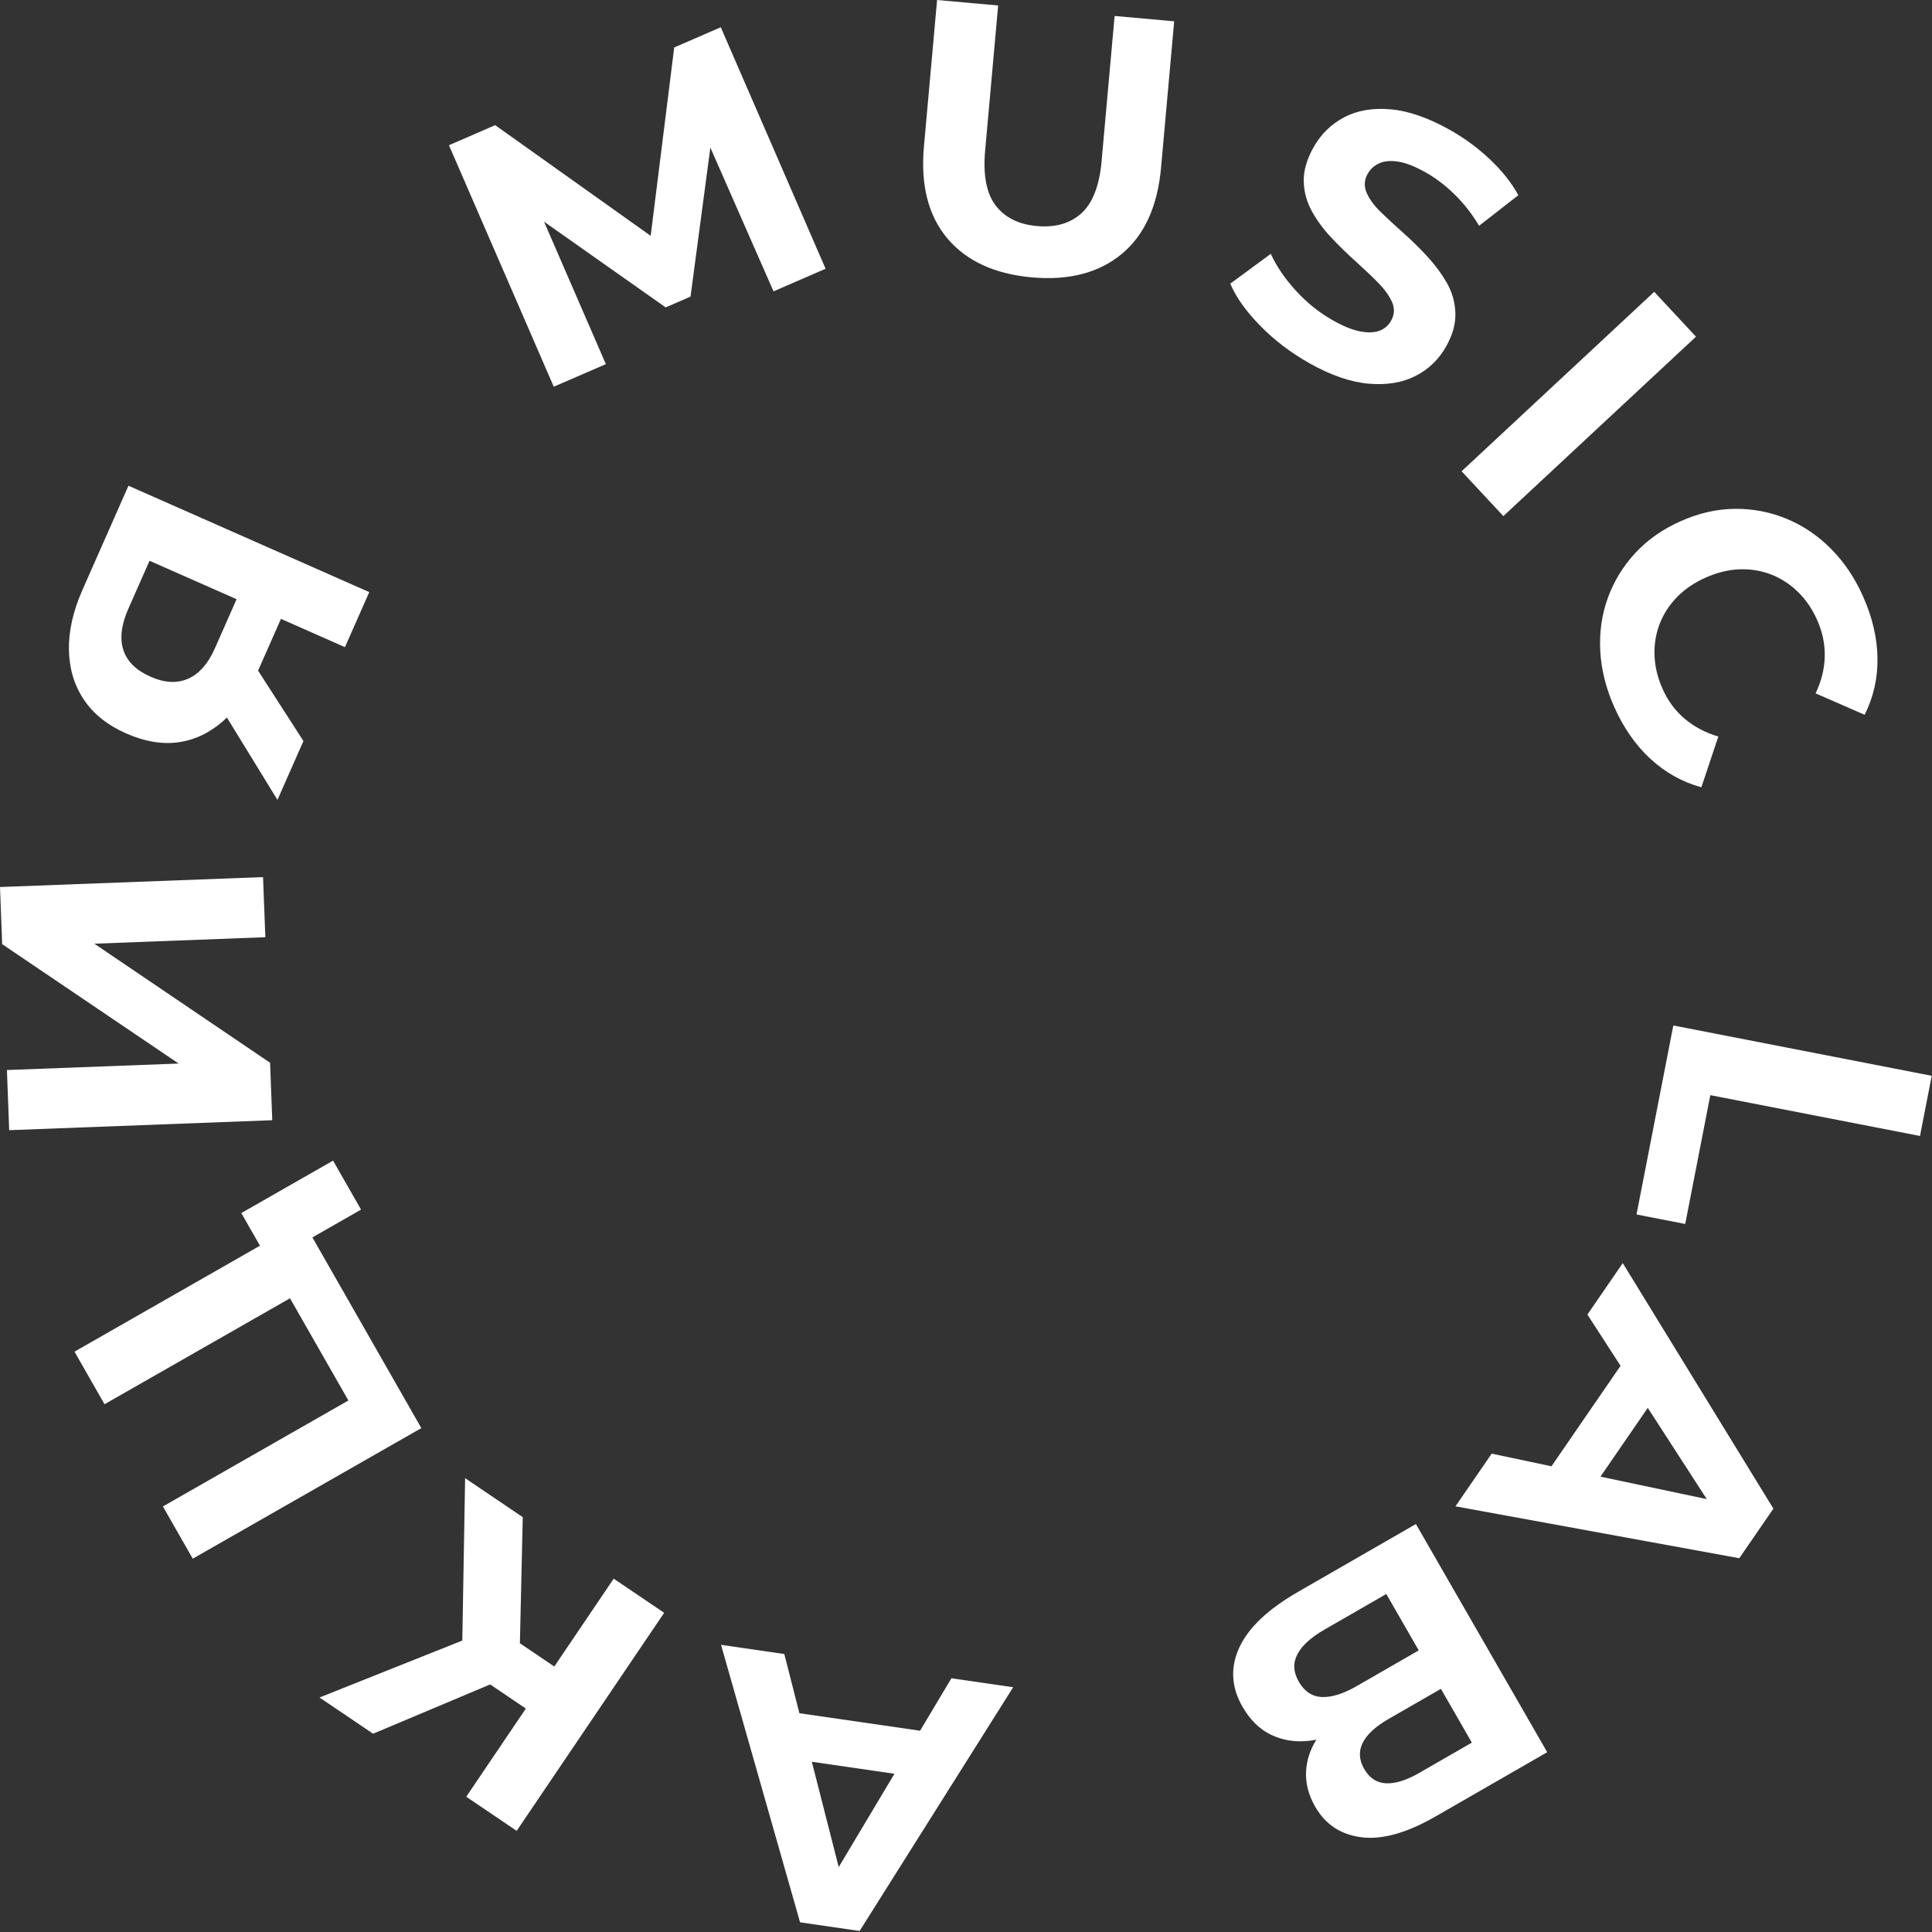
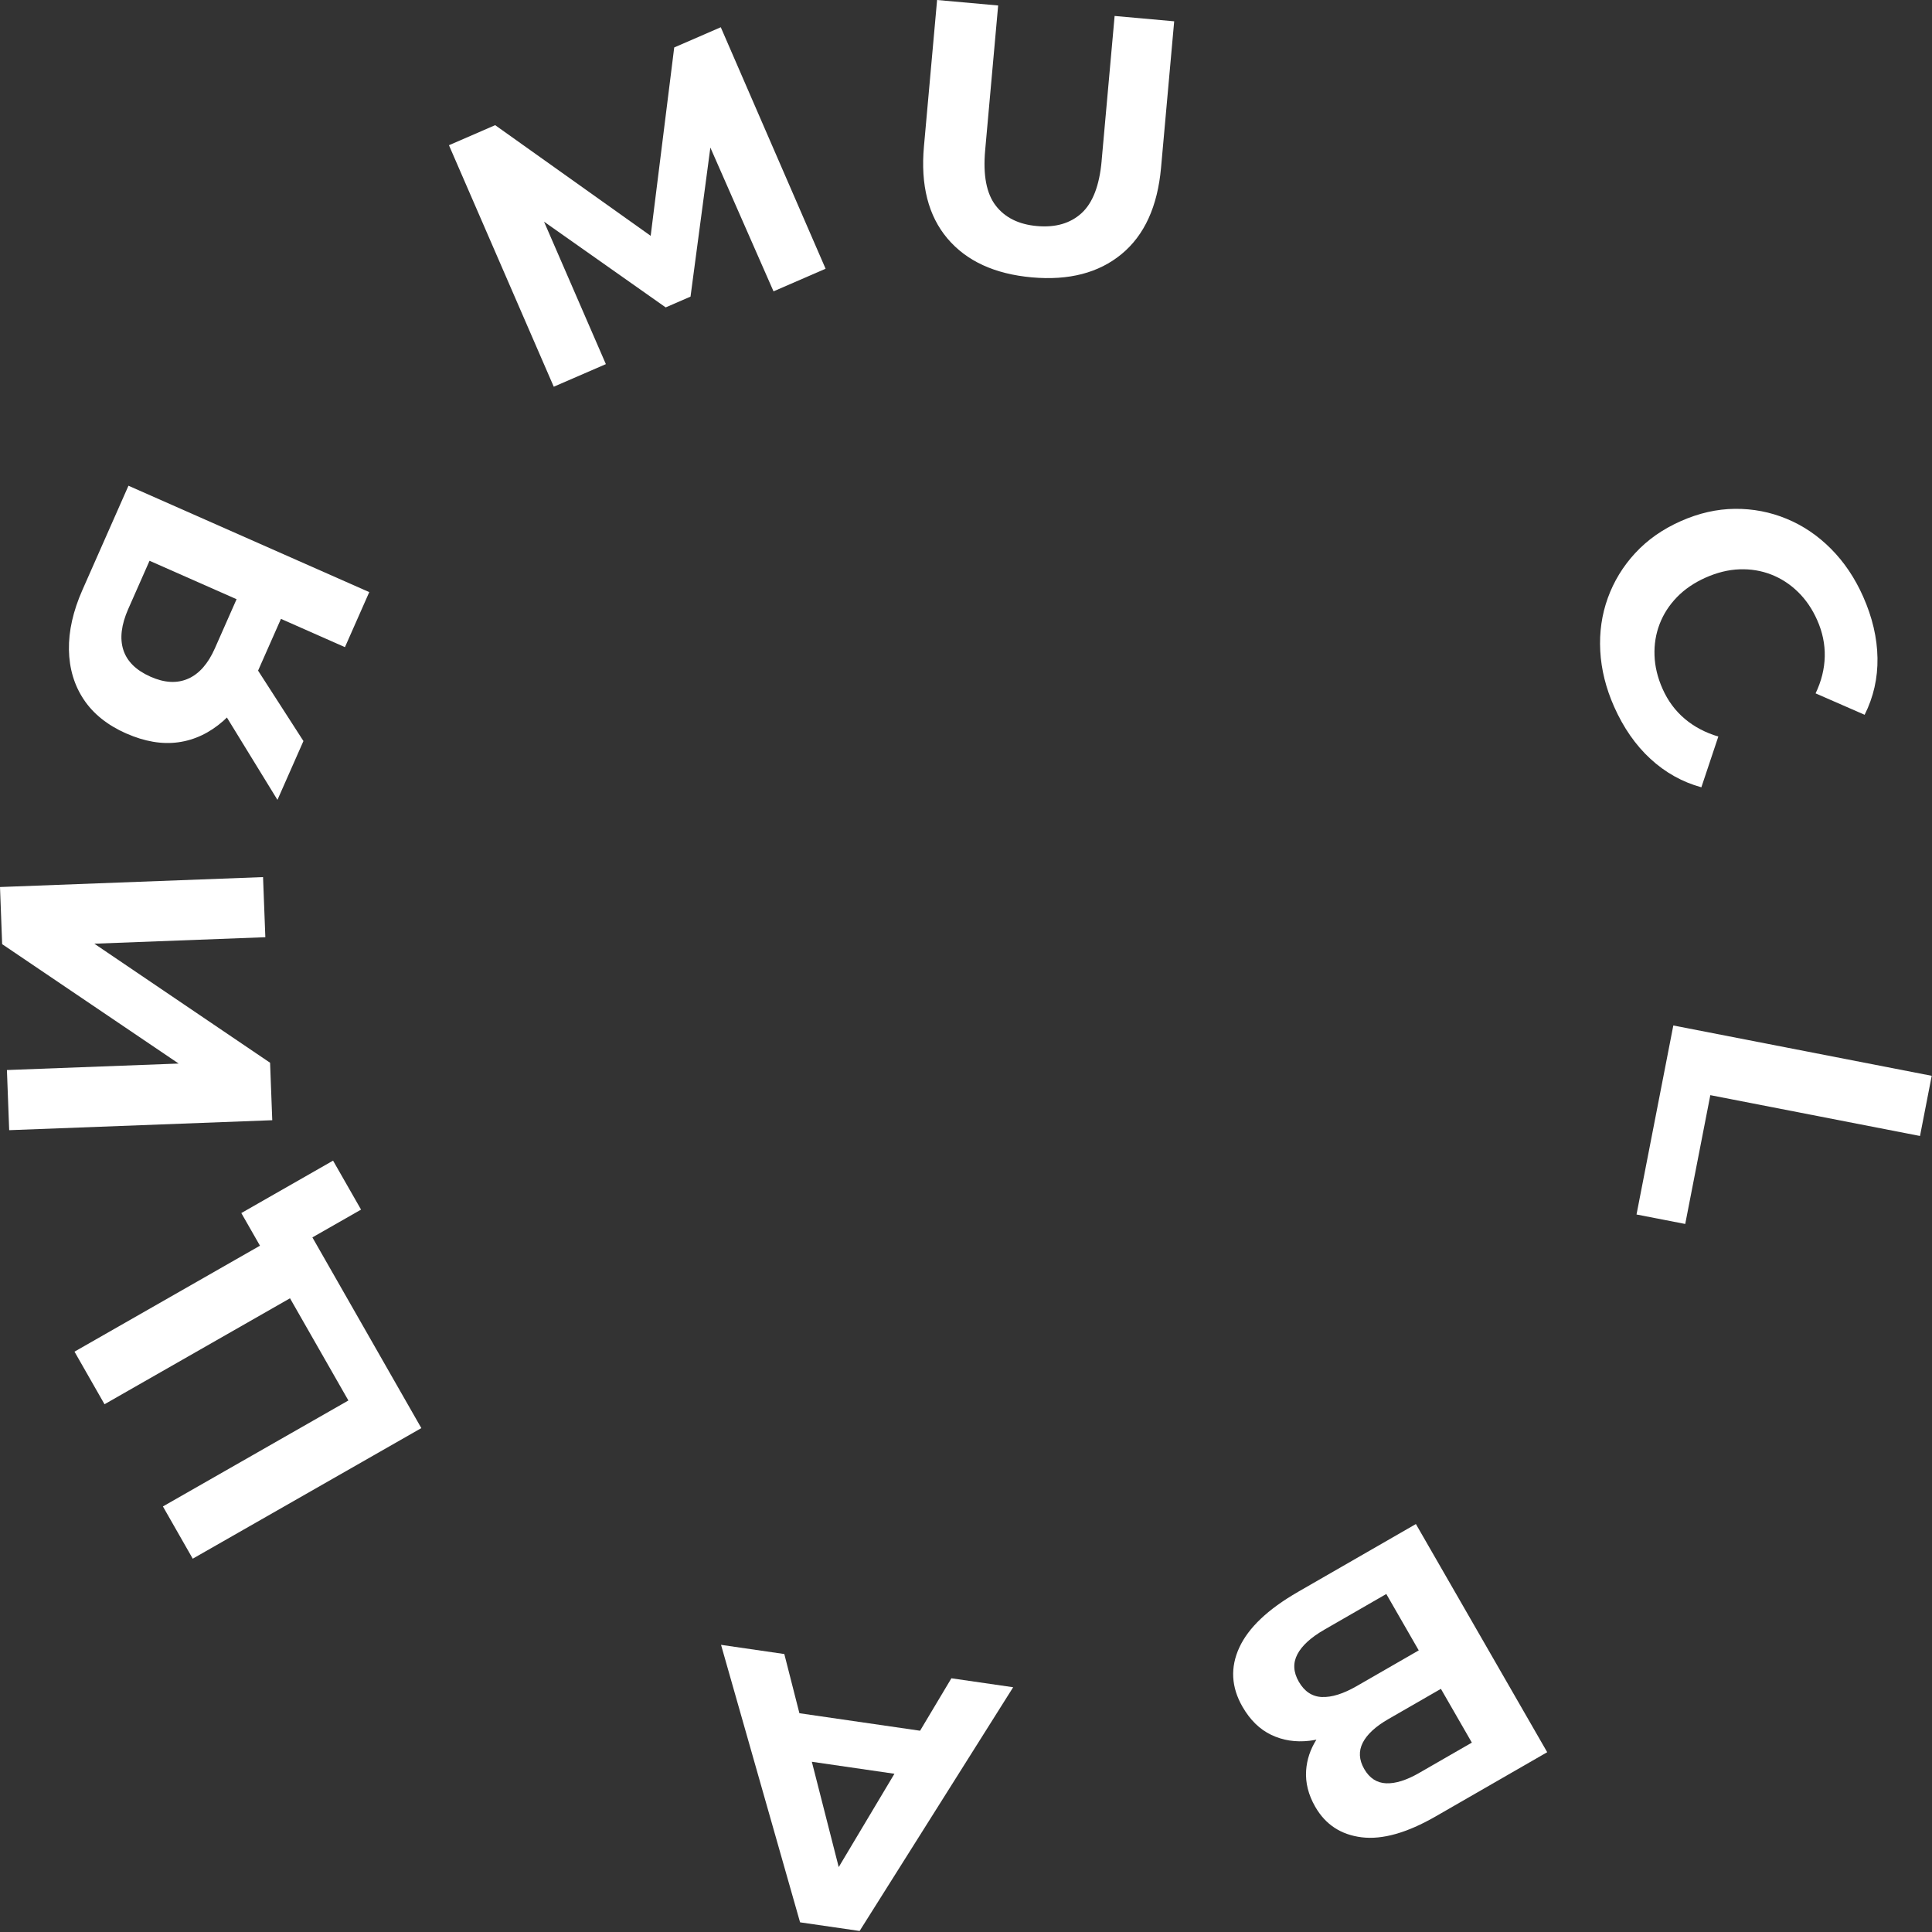
<svg xmlns="http://www.w3.org/2000/svg" width="673" height="673" viewBox="0 0 673 673" fill="none">
  <rect x="0" y="0" width="673" height="673" fill="#333333" stroke="none" />
  <g clip-path="url(#clip0_1161_128)">
    <path d="M269.45 101.49L287.59 93.61L251.08 9.49L234.86 16.53L226.66 82.15L172.49 43.6L156.39 50.59L192.9 134.71L211.05 126.84L189.51 77.22L231.89 107.08L240.54 103.32L247.45 51.41L269.45 101.49Z" fill="white" />
    <path d="M383.75 56.04C382.98 64.65 380.63 70.73 376.72 74.28C372.8 77.83 367.63 79.32 361.19 78.74C354.84 78.17 350.06 75.79 346.84 71.6C343.62 67.41 342.4 61.01 343.17 52.4L347.7 1.91L326.43 0L321.85 51.02C320.64 64.5 323.37 75.18 330.02 83.06C336.68 90.94 346.49 95.45 359.45 96.62C372.32 97.77 382.74 95.07 390.69 88.51C398.64 81.95 403.23 71.92 404.44 58.44L409.02 7.42L388.27 5.56L383.74 56.05L383.75 56.04Z" fill="white" />
-     <path d="M455.99 126.46C463.52 130.7 470.44 133.1 476.75 133.65C483.06 134.2 488.5 133.3 493.07 130.97C497.64 128.64 501.19 125.22 503.72 120.73C506.04 116.62 507.12 112.7 506.97 108.95C506.82 105.21 505.84 101.75 504.02 98.57C502.2 95.39 499.96 92.35 497.29 89.44C494.62 86.53 491.81 83.77 488.87 81.16C485.93 78.55 483.29 76.12 480.96 73.85C478.63 71.58 476.99 69.33 476.04 67.1C475.09 64.86 475.22 62.68 476.42 60.55C477.36 58.88 478.73 57.64 480.53 56.85C482.33 56.06 484.56 55.89 487.21 56.33C489.87 56.77 493.02 58.03 496.67 60.08C500.17 62.05 503.53 64.62 506.76 67.79C509.99 70.96 512.81 74.58 515.23 78.65L528.9 68C526.53 63.66 523.24 59.5 519.02 55.52C514.8 51.54 510.18 48.13 505.15 45.3C497.62 41.06 490.72 38.65 484.48 38.09C478.23 37.53 472.83 38.44 468.27 40.84C463.71 43.23 460.15 46.71 457.58 51.28C455.22 55.47 454.08 59.41 454.15 63.11C454.22 66.81 455.16 70.3 456.98 73.57C458.79 76.85 461.06 79.93 463.8 82.82C466.53 85.71 469.33 88.44 472.19 91.01C475.05 93.58 477.65 96.04 479.98 98.4C482.31 100.76 483.95 103.04 484.92 105.24C485.88 107.44 485.77 109.6 484.57 111.73C483.63 113.4 482.27 114.57 480.5 115.22C478.73 115.87 476.5 115.95 473.83 115.45C471.16 114.95 467.99 113.67 464.34 111.61C459.55 108.91 455.23 105.45 451.39 101.23C447.55 97.01 444.64 92.74 442.67 88.42L428.55 98.81C430.58 103.56 434.06 108.46 439 113.49C443.93 118.52 449.59 122.84 455.99 126.44V126.46Z" fill="white" />
-     <path d="M576.234 101.658L509.136 164.162L523.688 179.784L590.786 117.28L576.234 101.658Z" fill="white" />
    <path d="M569.61 192.67C565.35 197.29 562.17 202.5 560.07 208.31C557.97 214.12 557.09 220.26 557.44 226.75C557.79 233.24 559.4 239.71 562.27 246.18C565.53 253.52 569.75 259.58 574.93 264.35C580.11 269.12 586.02 272.42 592.66 274.25L598.57 256.57C594.06 255.23 590.15 253.17 586.86 250.38C583.56 247.59 581 244.12 579.15 239.97C577.41 236.06 576.47 232.17 576.34 228.32C576.2 224.46 576.8 220.8 578.13 217.35C579.46 213.89 581.47 210.78 584.16 208.01C586.85 205.24 590.18 202.97 594.18 201.19C598.17 199.42 602.09 198.46 605.95 198.32C609.81 198.18 613.47 198.78 616.92 200.11C620.37 201.44 623.49 203.45 626.26 206.14C629.03 208.83 631.29 212.12 633.02 216.04C634.86 220.19 635.74 224.41 635.64 228.71C635.54 233 634.48 237.28 632.45 241.53L649.53 248.99C652.62 242.84 654.12 236.25 654.01 229.22C653.9 222.2 652.23 215.05 649 207.79C646.13 201.33 642.4 195.79 637.82 191.18C633.24 186.57 628.08 183.08 622.34 180.71C616.6 178.34 610.6 177.19 604.32 177.25C598.04 177.31 591.75 178.75 585.45 181.55C579.14 184.35 573.86 188.06 569.61 192.68V192.67Z" fill="white" />
    <path d="M582.89 357.22L570.07 423.06L587.04 426.36L595.78 381.49L668.82 395.71L672.9 374.75L582.89 357.22Z" fill="white" />
-     <path d="M552.95 457.9L564.51 475.77L540.44 510.77L519.62 506.37L507 524.72L605.87 542.8L617.75 525.53L565.28 440L552.96 457.92L552.95 457.9ZM573.99 490.42L594.55 522.21L557.51 514.38L573.99 490.42Z" fill="white" />
    <path d="M452.12 554.55C441.67 560.56 434.87 567.02 431.69 573.94C428.52 580.85 428.89 587.72 432.81 594.53C435.47 599.15 438.81 602.41 442.83 604.33C446.86 606.25 451.26 606.94 456.04 606.4C456.87 606.31 457.71 606.16 458.56 606C456.43 609.38 455.23 612.97 454.98 616.76C454.7 621 455.76 625.2 458.15 629.37C461.72 635.58 467.11 639.12 474.33 640.01C481.54 640.9 490.14 638.47 500.13 632.72L538.96 610.37L493.22 530.89L452.12 554.54V554.55ZM460.49 591.15C457.08 591 454.39 589.22 452.43 585.81C450.51 582.48 450.35 579.3 451.93 576.27C453.51 573.24 456.65 570.38 461.34 567.68L482.91 555.26L494.21 574.9L472.64 587.32C467.95 590.02 463.89 591.29 460.48 591.14L460.49 591.15ZM494.43 617.56C489.96 620.13 486.1 621.34 482.85 621.2C479.59 621.06 477.05 619.4 475.22 616.22C473.39 613.04 473.22 609.99 474.71 607.06C476.2 604.14 479.18 601.39 483.65 598.82L501.93 588.3L512.71 607.03L494.43 617.55V617.56Z" fill="white" />
    <path d="M320.51 602.89L278.47 596.79L273.21 576.17L251.17 572.97L278.7 669.63L299.44 672.64L352.93 587.74L331.41 584.62L320.5 602.89H320.51ZM292.16 650.38L282.8 613.7L311.57 617.88L292.16 650.39V650.38Z" fill="white" />
-     <path d="M193.08 580.52L181.1 572.42L182.1 528.49L162.02 514.91L161.04 571.48L111.3 591.31L129.96 603.93L170.74 586.76L183.18 595.17L162.41 625.88L179.98 637.77L231.36 561.81L213.78 549.92L193.08 580.52Z" fill="white" />
    <path d="M108.82 431.04L125.77 421.36L116.02 404.3L84.06 422.56L90.56 433.93L25.95 470.84L36.41 489.16L101.02 452.25L121.36 487.85L56.75 524.76L67.14 542.96L146.77 497.47L108.82 431.04Z" fill="white" />
    <path d="M94.08 370.2L32.86 328.73L92.43 326.47L91.63 305.53L0 308.99L0.75 328.89L62.23 370.48L2.41 372.74L3.2 393.69L94.84 390.22L94.08 370.2Z" fill="white" />
    <path d="M43.99 255.5C50.38 258.32 56.42 259.35 62.11 258.57C67.8 257.79 73.03 255.3 77.8 251.11C78.22 250.74 78.63 250.34 79.04 249.94L96.65 278.63L105.7 258.14L89.9 233.61L97.87 215.58L120.16 225.43L128.63 206.26L44.75 169.2L28.71 205.51C25.46 212.86 23.9 219.81 24.01 226.35C24.13 232.9 25.85 238.67 29.18 243.67C32.51 248.67 37.45 252.62 44 255.52L43.99 255.5ZM44.68 212.12L52.09 195.34L82.41 208.73L74.84 225.87C72.48 231.22 69.37 234.74 65.52 236.43C61.67 238.12 57.31 237.89 52.44 235.73C47.41 233.51 44.25 230.39 42.96 226.39C41.67 222.39 42.25 217.63 44.68 212.11V212.12Z" fill="white" />
  </g>
  <defs>
    <clipPath id="clip0_1161_128">
      <rect width="672.9" height="672.63" fill="white" />
    </clipPath>
  </defs>
</svg>